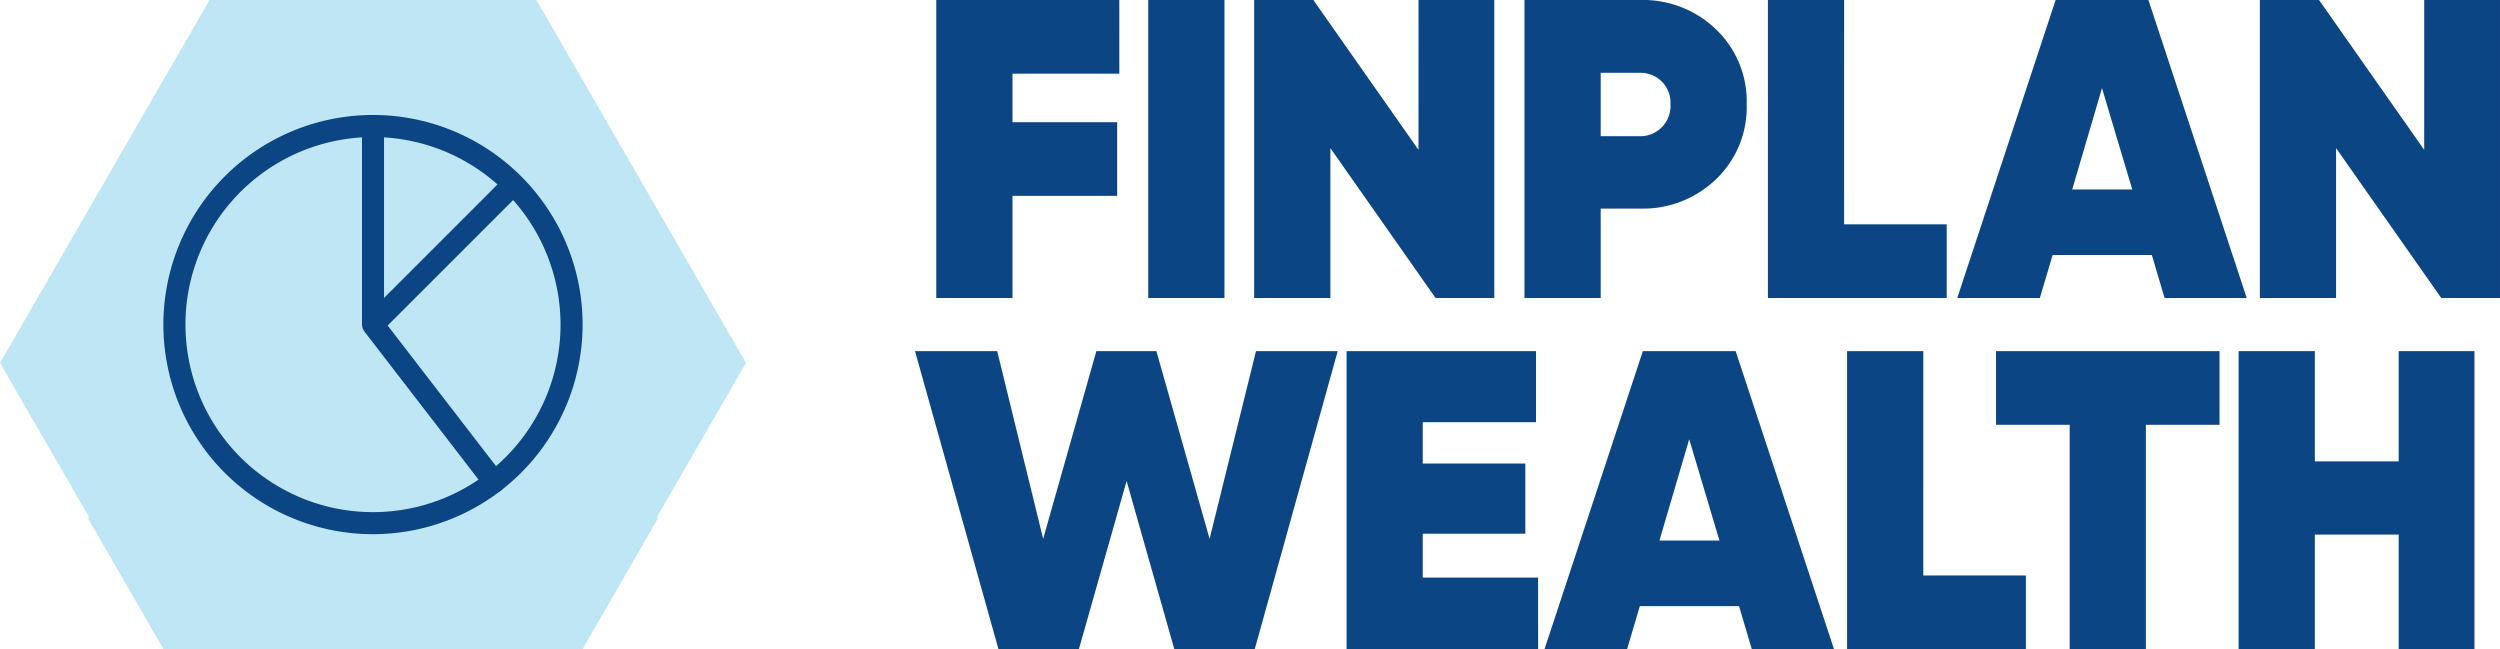
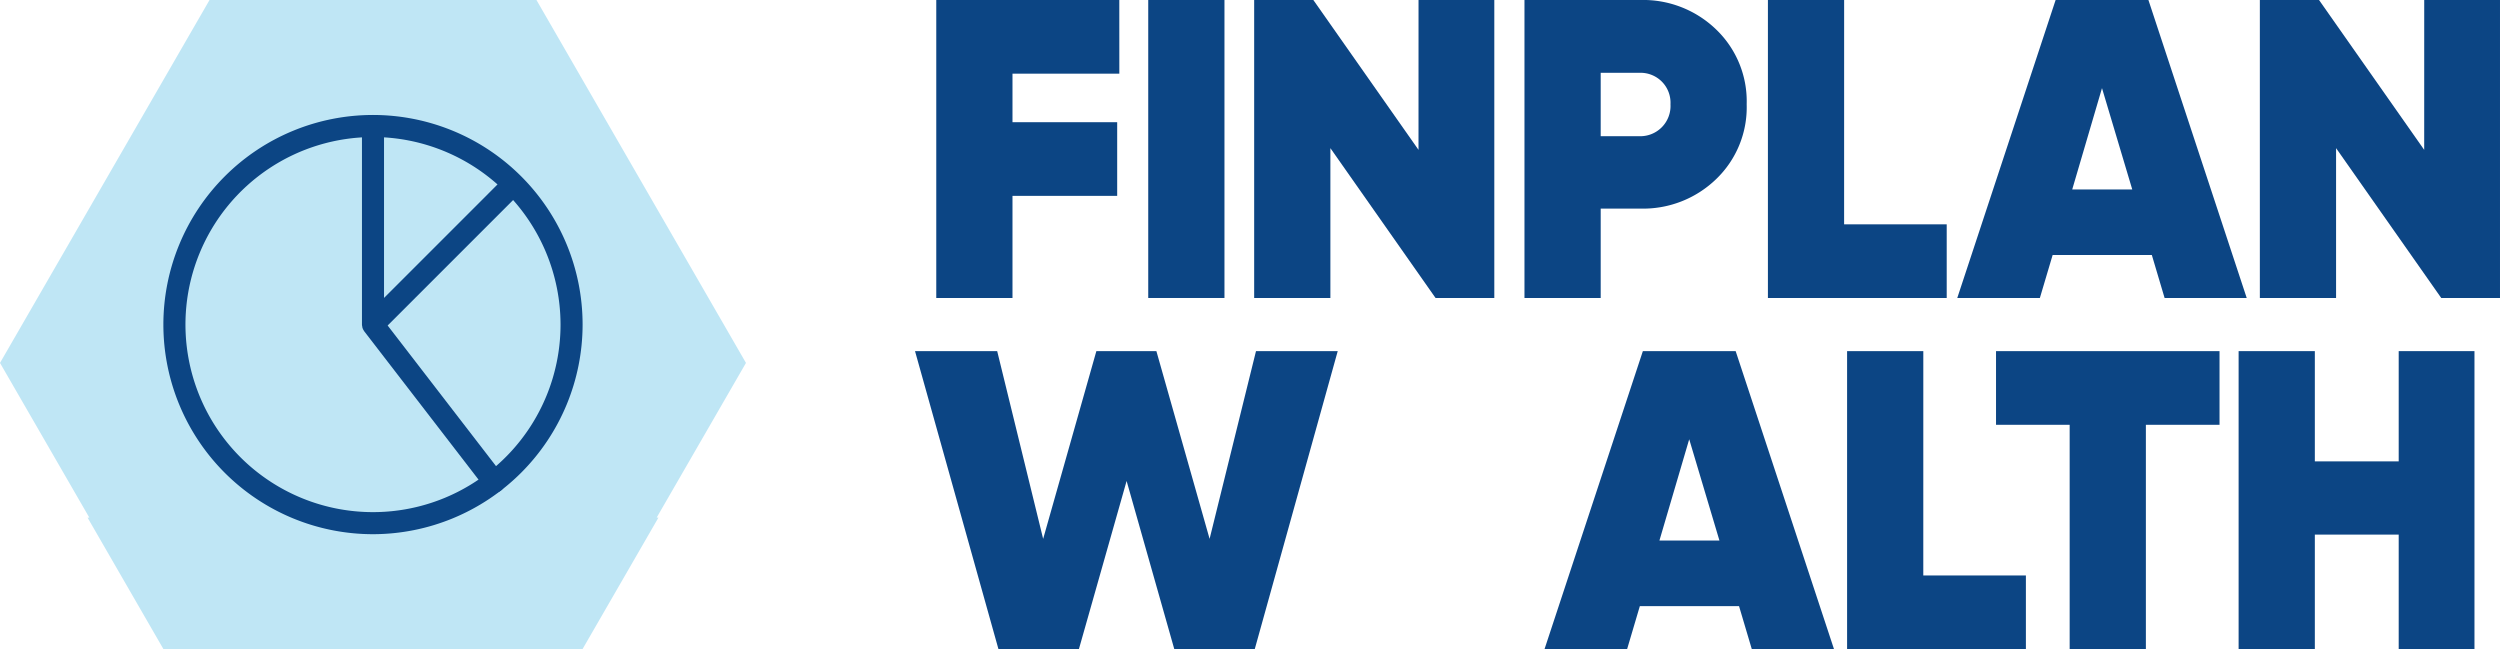
<svg xmlns="http://www.w3.org/2000/svg" width="259.109" height="67.278" viewBox="0 0 259.109 67.278">
  <g transform="translate(94.835)">
    <path d="M135.023,7.634H123.949v5.029H134.8V20.3H123.949V30.884h-7.9V0h18.971Z" transform="translate(-113.846)" fill="#0c4584" />
    <path d="M142.323,0h7.9V30.884h-7.9Z" transform="translate(-118.15)" fill="#0c4584" />
    <path d="M172.488,0h7.853V30.884h-6.089l-10.9-15.531V30.884h-7.9V0h6.133l10.9,15.531Z" transform="translate(-120.301)" fill="#0c4584" />
    <path d="M200.956,0a10.891,10.891,0,0,1,7.854,3.045,10.313,10.313,0,0,1,3.176,7.765,10.312,10.312,0,0,1-3.176,7.764,10.885,10.885,0,0,1-7.854,3.045h-4.1v9.266h-7.9V0Zm0,14.118a3.134,3.134,0,0,0,3.133-3.308,3.1,3.1,0,0,0-3.133-3.265h-4.1v6.574Z" transform="translate(-125.789)" fill="#0c4584" />
    <path d="M227.027,23.252h10.634v7.632H219.13V0h7.9Z" transform="translate(-130.732)" fill="#0c4584" />
    <path d="M264.089,30.884l-1.324-4.456h-10.28l-1.324,4.456H242.6L252.794,0h9.618L272.6,30.884Zm-9.574-11.25h6.221L257.6,9.134Z" transform="translate(-134.577)" fill="#0c4584" />
    <path d="M297.141,0h7.853V30.884h-6.089l-10.9-15.531V30.884h-7.9V0h6.133l10.9,15.531Z" transform="translate(-140.721)" fill="#0c4584" />
    <path d="M122.062,74.405l-8.647-30.884h8.516l4.764,19.457,5.515-19.457h6.221l5.515,19.457,4.809-19.457h8.471l-8.6,30.884h-8.339l-4.942-17.427L130.4,74.405Z" transform="translate(-113.414 -7.129)" fill="#0c4584" />
-     <path d="M174.8,66.993h11.957v7.413H166.906V43.521H186.54v7.368H174.8v4.279h10.634v7.281H174.8Z" transform="translate(-122.177 -7.129)" fill="#0c4584" />
    <path d="M212.922,74.405,211.6,69.95H201.319L200,74.405h-8.56l10.192-30.884h9.618l10.192,30.884Zm-9.574-11.25h6.221l-3.133-10.5Z" transform="translate(-126.195 -7.129)" fill="#0c4584" />
    <path d="M236.841,66.773h10.634v7.632H228.943V43.521h7.9Z" transform="translate(-132.339 -7.129)" fill="#0c4584" />
    <path d="M270.569,43.521v7.634h-7.633V74.405h-7.9V51.155h-7.632V43.521Z" transform="translate(-135.364 -7.129)" fill="#0c4584" />
    <path d="M294.064,43.521h7.853V74.405h-7.853V62.537h-8.692V74.405h-7.9V43.521h7.9V54.948h8.692Z" transform="translate(-140.289 -7.129)" fill="#0c4584" />
  </g>
  <path d="M77.315,37.614,55.6,0H21.717L0,37.614,9.255,53.643H9.071l7.87,13.635H60.374l7.872-13.635h-.186Z" fill="#bfe6f5" />
  <path d="M41.975,57.7A21.725,21.725,0,1,1,63.7,35.973,21.749,21.749,0,0,1,41.975,57.7Zm0-41.161A19.437,19.437,0,1,0,61.413,35.973,19.46,19.46,0,0,0,41.975,16.536Z" transform="translate(-3.317 -2.334)" fill="#0c4584" />
  <path d="M61.151,20.828a1.141,1.141,0,0,0-1.617,0L47.15,33.212V15.392a1.143,1.143,0,1,0-2.286,0V35.973a1.12,1.12,0,0,0,.032.213c.006.033.005.065.015.1a1.131,1.131,0,0,0,.176.358c.007.009.007.02.014.029l12.561,16.3a1.144,1.144,0,1,0,1.812-1.4L47.526,36.07,61.151,22.444A1.143,1.143,0,0,0,61.151,20.828Z" transform="translate(-7.349 -2.334)" fill="#0c4584" />
</svg>